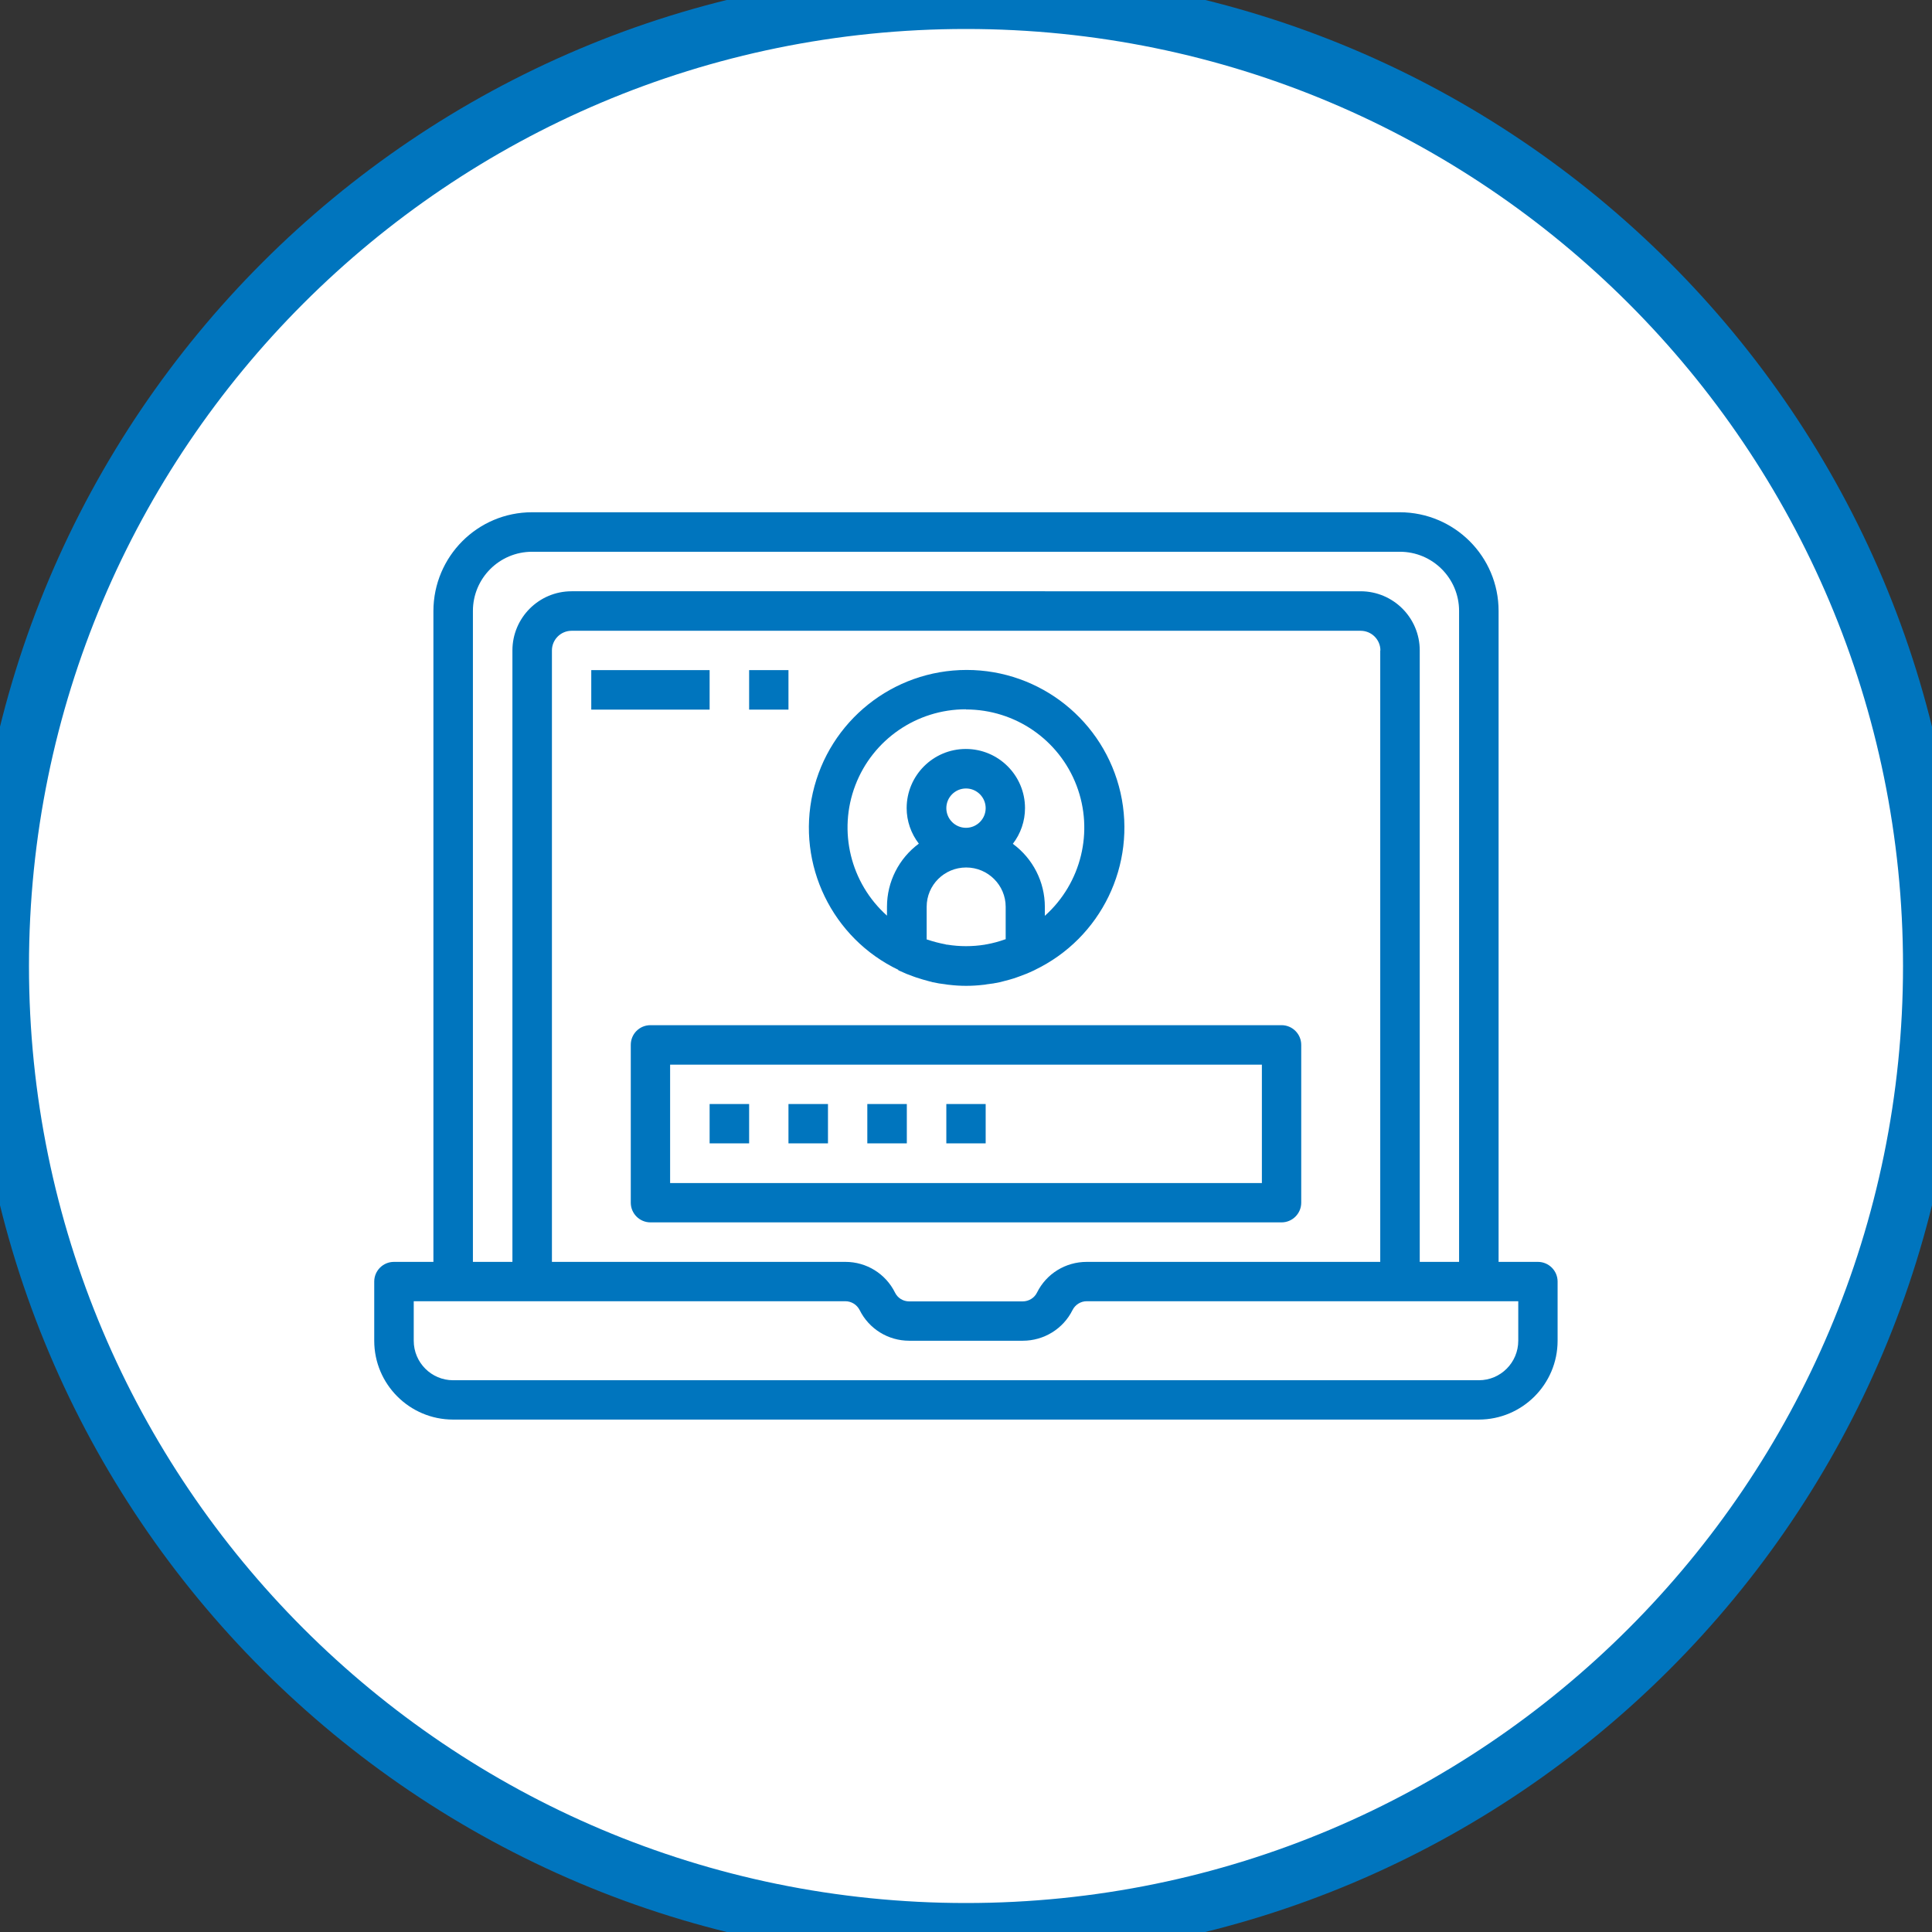
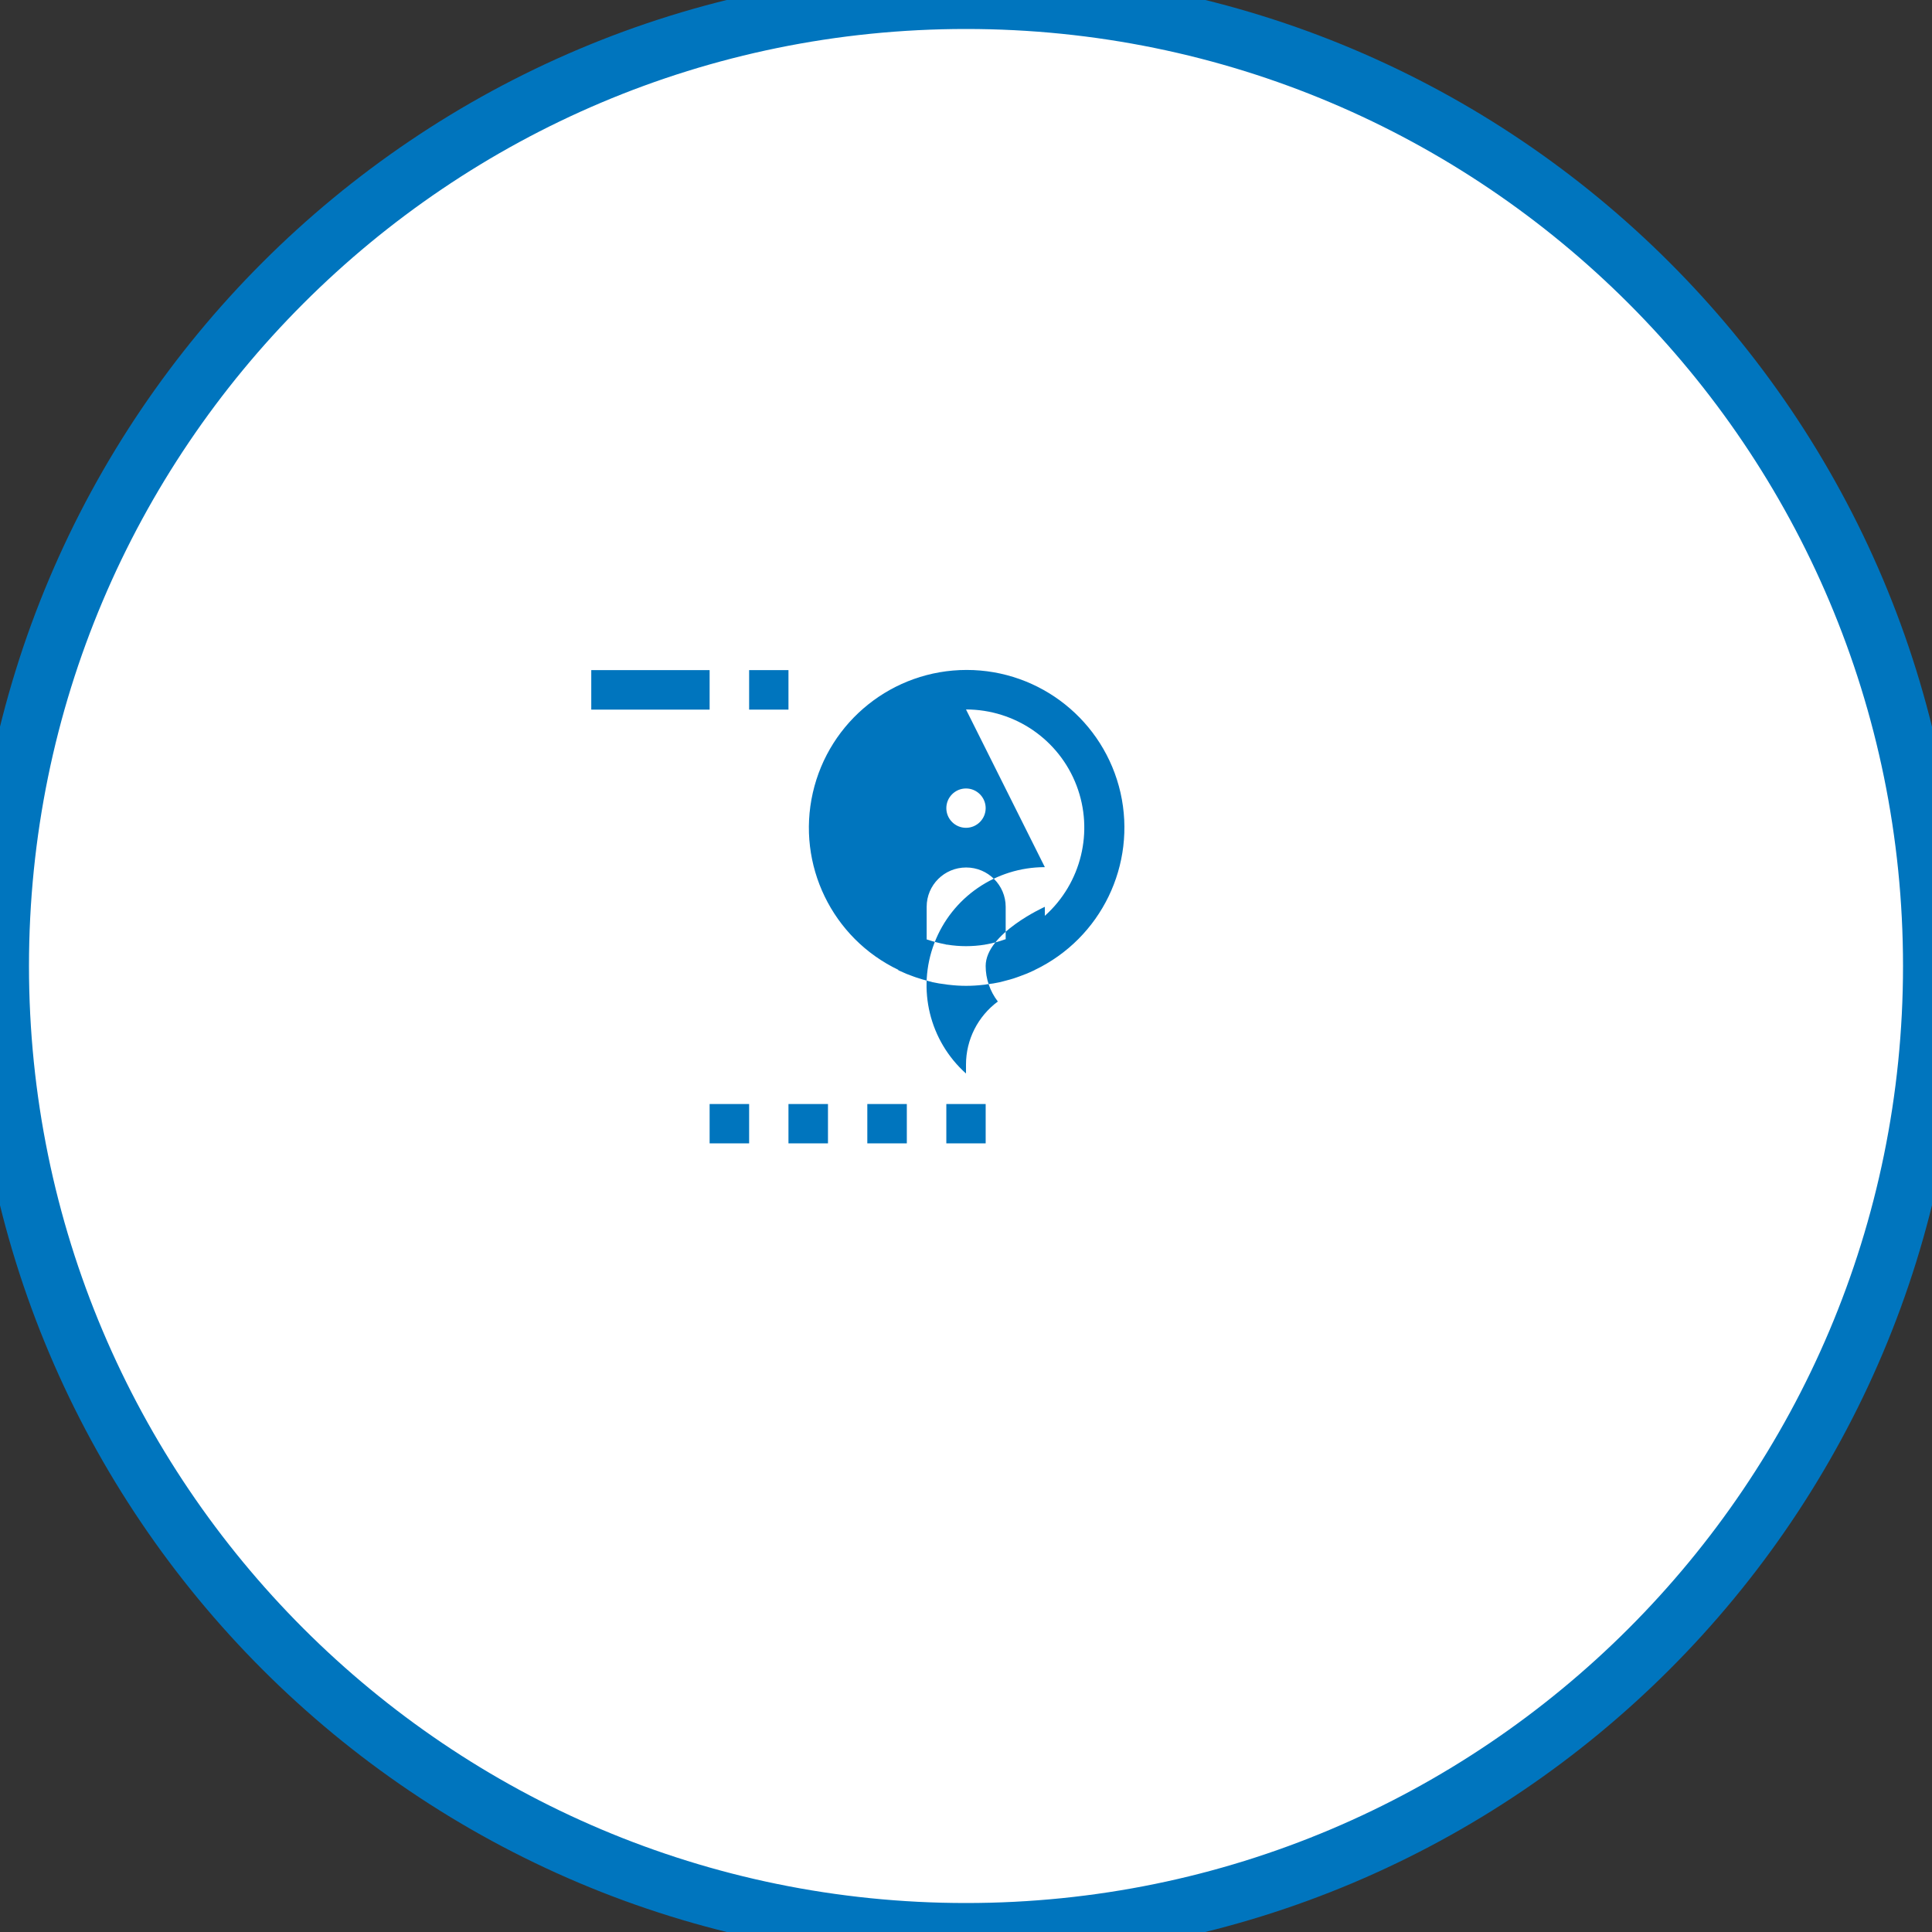
<svg xmlns="http://www.w3.org/2000/svg" viewBox="0 0 115.9 115.9">
  <rect x="0" y="0" width="115.9" height="115.9" fill="#333333" stroke="none" />
  <defs>
    <style>.e{fill:#ffffff00;stroke:#0075be;stroke-width:3%;}.f{fill:#0075be;}</style>
  </defs>
  <g id="a" />
  <g id="b">
    <g id="c">
      <g id="d">
        <path class="e" d="M115.9,57.95c0,32-25.95,57.95-57.95,57.95S0,89.95,0,57.95,25.94,0,57.95,0s57.95,25.95,57.95,57.95Z" />
        <g>
-           <path class="f" d="M92.27,75.7h-2.37V36.65c0-3.27-2.65-5.91-5.92-5.92H31.92c-3.27,0-5.91,2.65-5.92,5.92v39.05h-2.37c-.65,0-1.18,.53-1.18,1.18v3.55c0,2.61,2.12,4.73,4.73,4.73h61.53c2.61,0,4.73-2.12,4.73-4.73v-3.55c0-.65-.53-1.18-1.18-1.18h0ZM28.37,36.65c0-1.96,1.59-3.55,3.55-3.55h52.06c1.96,0,3.55,1.59,3.55,3.55v39.05h-2.36V39.02c0-1.96-1.59-3.55-3.55-3.55H34.29c-1.96,0-3.55,1.59-3.55,3.55v36.68h-2.37V36.65Zm54.43,2.37v36.68h-17.61c-1.27,0-2.42,.71-2.98,1.84-.16,.33-.5,.53-.86,.53h-6.81c-.36,0-.69-.2-.85-.53-.56-1.13-1.71-1.84-2.97-1.84h-17.61V39.02c0-.65,.53-1.18,1.18-1.18h47.33c.66,0,1.19,.53,1.19,1.18h0Zm8.28,41.41c0,1.31-1.06,2.37-2.36,2.37H27.18c-1.3,0-2.36-1.06-2.36-2.37v-2.37h25.89c.36,0,.69,.2,.86,.53,.56,1.13,1.71,1.84,2.97,1.84h6.82c1.26,0,2.42-.71,2.98-1.84,.16-.32,.49-.53,.85-.53h25.89v2.37Z" />
-           <path class="f" d="M53.87,58.19s.02,.01,.03,.02l.07,.03c.27,.13,.54,.24,.83,.34,.05,.02,.09,.03,.14,.05,.27,.09,.54,.17,.81,.24,.06,.01,.12,.03,.19,.05,.26,.06,.52,.1,.79,.13,.07,.01,.15,.03,.22,.03,.67,.08,1.35,.08,2.03,0,.08,0,.14-.02,.21-.03,.27-.03,.53-.07,.8-.13,.06-.02,.12-.03,.19-.05,.27-.07,.55-.14,.82-.24,.05-.02,.09-.03,.14-.05,.28-.1,.56-.21,.83-.34l.07-.03s.01-.01,.03-.02c3.99-1.91,6.12-6.32,5.15-10.63-.98-4.31-4.81-7.37-9.23-7.37s-8.25,3.06-9.23,7.37c-.98,4.31,1.16,8.73,5.15,10.63h0Zm6.45-1.84h-.02c-.36,.13-.73,.23-1.11,.3-.03,0-.07,.01-.11,.02-.75,.12-1.51,.12-2.25,0-.04,0-.08,0-.11-.02-.38-.07-.75-.17-1.11-.29h-.02v-1.96c0-1.31,1.06-2.36,2.37-2.36s2.37,1.06,2.37,2.36v1.95Zm-3.55-7.87c0-.65,.53-1.18,1.18-1.18s1.18,.53,1.18,1.18-.53,1.18-1.18,1.18-1.18-.53-1.18-1.18h0Zm1.18-5.92c2.94,0,5.58,1.81,6.63,4.56,1.05,2.75,.29,5.86-1.9,7.82v-.54c0-1.49-.71-2.89-1.92-3.78,.47-.61,.73-1.36,.73-2.14,0-1.96-1.59-3.55-3.55-3.55s-3.55,1.59-3.55,3.55c0,.77,.26,1.52,.73,2.13-1.2,.89-1.91,2.29-1.91,3.78v.54c-2.19-1.96-2.95-5.07-1.9-7.82,1.05-2.75,3.69-4.56,6.63-4.56h0Z" />
-           <path class="f" d="M76.88,61.5H39.02c-.66,0-1.18,.53-1.18,1.18v9.47c0,.65,.53,1.18,1.18,1.18h37.86c.65,0,1.18-.53,1.18-1.18v-9.47c0-.65-.53-1.18-1.18-1.18h0Zm-1.18,9.47H40.2v-7.1h35.5v7.1Z" />
+           <path class="f" d="M53.87,58.19s.02,.01,.03,.02l.07,.03c.27,.13,.54,.24,.83,.34,.05,.02,.09,.03,.14,.05,.27,.09,.54,.17,.81,.24,.06,.01,.12,.03,.19,.05,.26,.06,.52,.1,.79,.13,.07,.01,.15,.03,.22,.03,.67,.08,1.35,.08,2.03,0,.08,0,.14-.02,.21-.03,.27-.03,.53-.07,.8-.13,.06-.02,.12-.03,.19-.05,.27-.07,.55-.14,.82-.24,.05-.02,.09-.03,.14-.05,.28-.1,.56-.21,.83-.34l.07-.03s.01-.01,.03-.02c3.99-1.91,6.12-6.32,5.15-10.63-.98-4.31-4.81-7.37-9.23-7.37s-8.25,3.06-9.23,7.37c-.98,4.31,1.16,8.73,5.15,10.63h0Zm6.45-1.84h-.02c-.36,.13-.73,.23-1.11,.3-.03,0-.07,.01-.11,.02-.75,.12-1.51,.12-2.25,0-.04,0-.08,0-.11-.02-.38-.07-.75-.17-1.11-.29h-.02v-1.96c0-1.31,1.06-2.36,2.37-2.36s2.37,1.06,2.37,2.36v1.95Zm-3.55-7.87c0-.65,.53-1.18,1.18-1.18s1.18,.53,1.18,1.18-.53,1.18-1.18,1.18-1.18-.53-1.18-1.18h0Zm1.18-5.92c2.94,0,5.58,1.81,6.63,4.56,1.05,2.75,.29,5.86-1.9,7.82v-.54s-3.55,1.59-3.55,3.55c0,.77,.26,1.52,.73,2.13-1.2,.89-1.91,2.29-1.91,3.78v.54c-2.19-1.96-2.95-5.07-1.9-7.82,1.05-2.75,3.69-4.56,6.63-4.56h0Z" />
          <rect class="f" x="42.57" y="66.23" width="2.37" height="2.36" />
          <rect class="f" x="47.3" y="66.23" width="2.37" height="2.36" />
          <rect class="f" x="52.03" y="66.23" width="2.37" height="2.36" />
          <rect class="f" x="56.77" y="66.23" width="2.36" height="2.36" />
          <rect class="f" x="35.47" y="40.2" width="7.1" height="2.37" />
          <rect class="f" x="44.94" y="40.2" width="2.36" height="2.37" />
        </g>
      </g>
    </g>
  </g>
</svg>